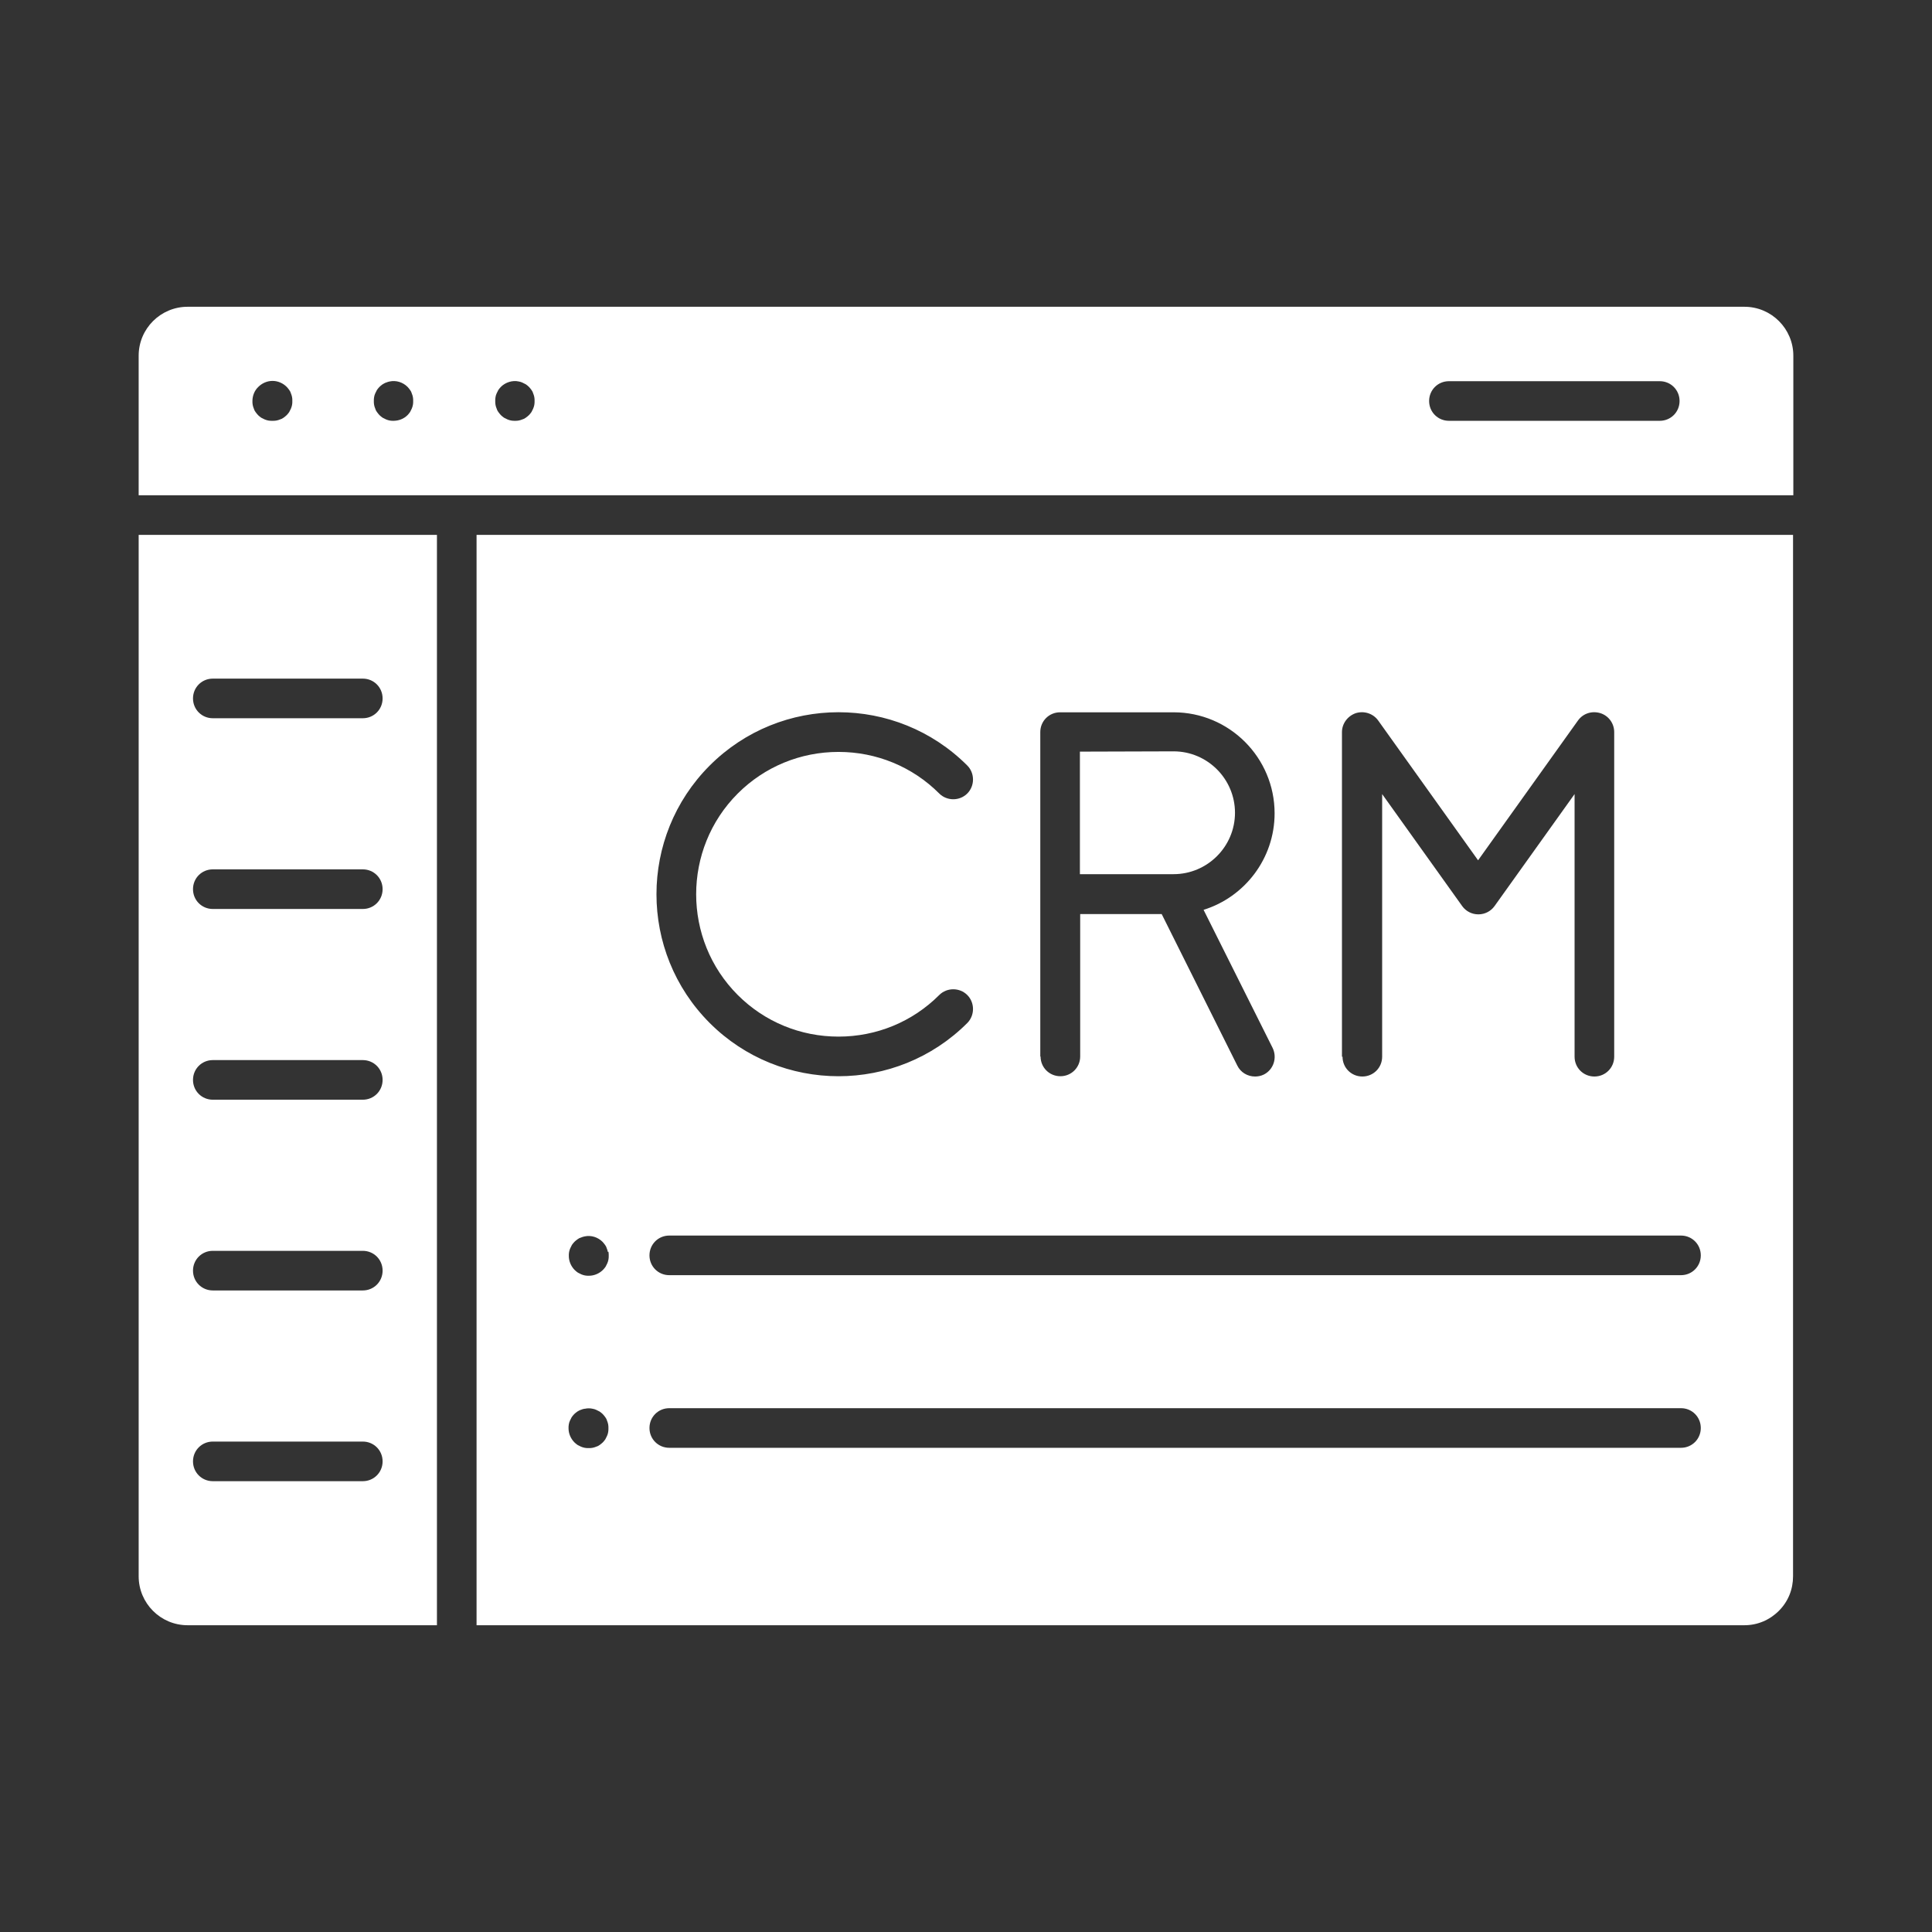
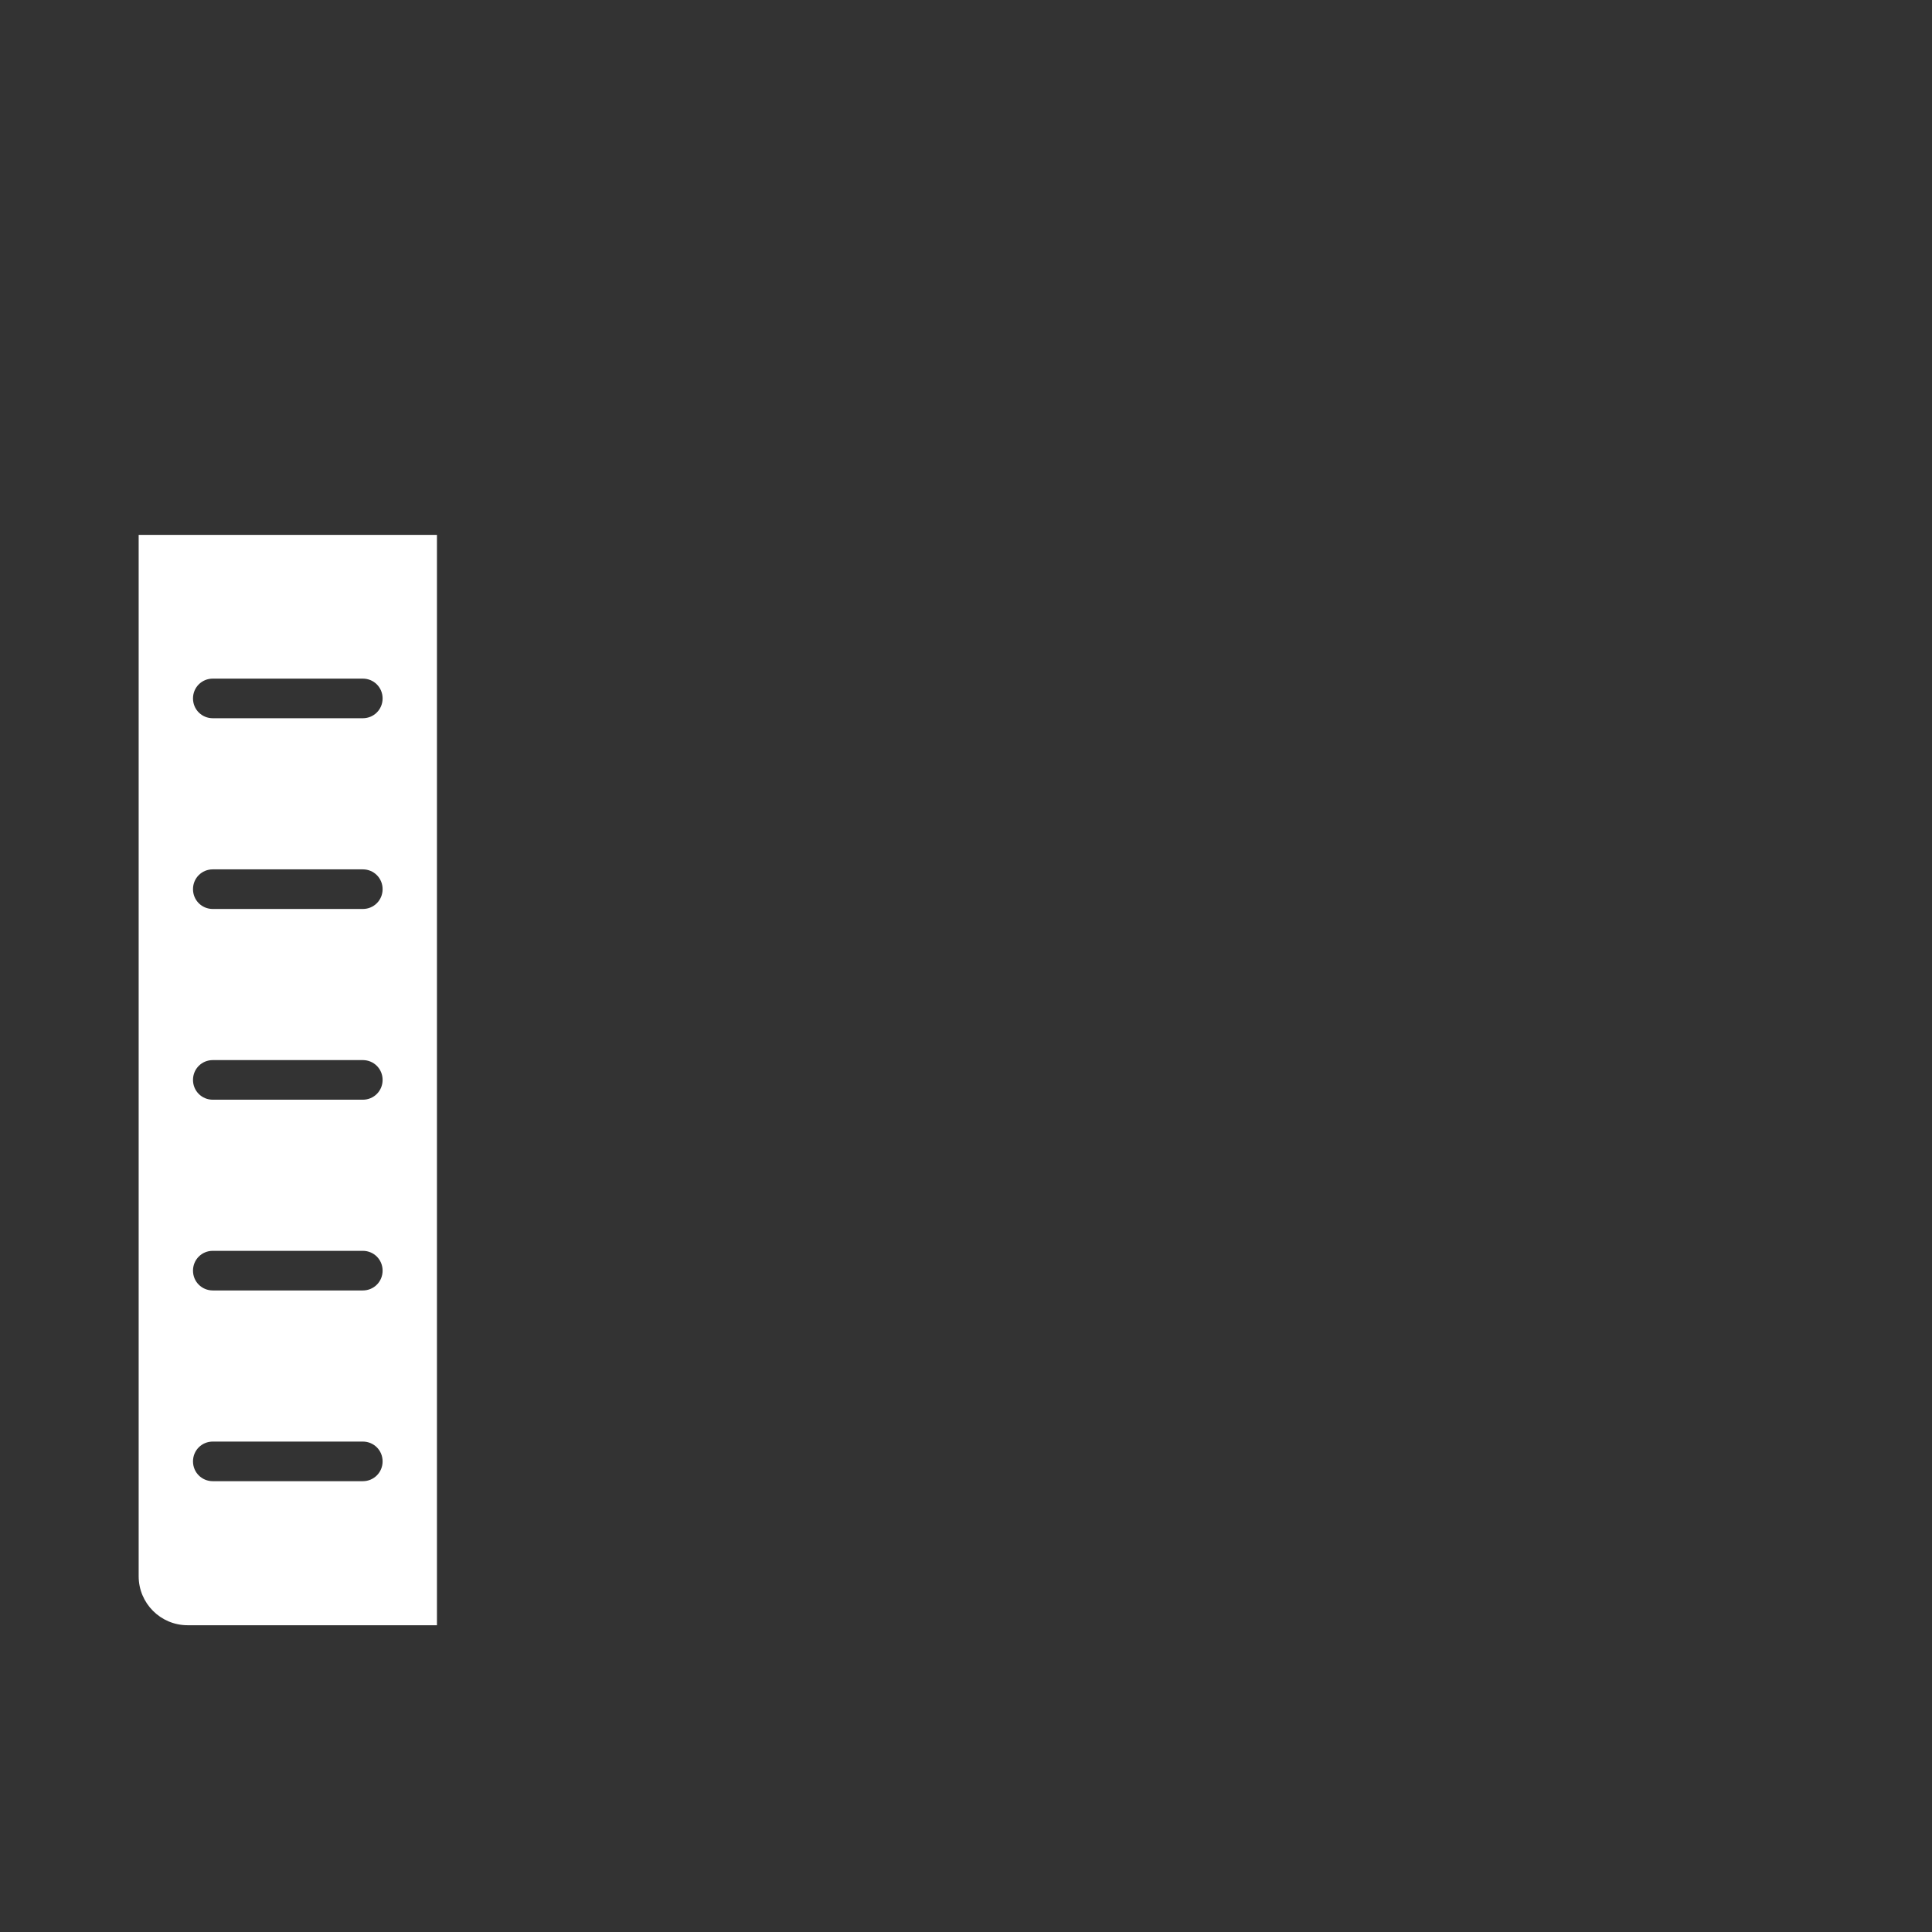
<svg xmlns="http://www.w3.org/2000/svg" width="512" height="512" x="0" y="0" viewBox="0 0 6.827 6.827" style="enable-background:new 0 0 512 512" xml:space="preserve">
  <rect x="0" y="0" width="6.827" height="6.827" fill="#333333" stroke="none" />
  <g>
    <g id="Layer_x0020_1">
      <g id="_348103488">
-         <path id="_348104352" d="m.49 1.75 5.847-0v-.493c0-.095-.077-.173-.173-.173l-5.501-0c-.095 0-.173.077-.173.173v.493zm5.375-.263h-.745c-.039 0-.07-.031-.07-.07 0-.039.031-.07.07-.07l.745-0c.039 0 .07.031.07.07 0.0.039-.031.07-.07.07zm-4.045-0c-.005 0-.009-0-.014-.001-.004-.001-.009-.002-.013-.004-.004-.002-.008-.004-.012-.006-.004-.003-.007-.005-.011-.009-.003-.003-.006-.007-.009-.011-.003-.004-.005-.008-.006-.012-.002-.004-.003-.009-.004-.013-.001-.005-.001-.009-.001-.014 0-.005 0-.009.001-.014.001-.005.002-.009.004-.013.002-.004.004-.008.006-.012.003-.004.005-.007.009-.011.016-.016.041-.024.063-.019.005.001.009.002.013.004.004.002.008.004.012.006.004.003.007.005.011.009.003.003.006.007.009.011.003.004.005.008.006.012.002.004.003.009.004.013.001.004.001.009.001.014 0.0.005-0.0.009-.001.014-.001.004-.002.009-.004.013-.002.004-.004.008-.006.012-.003.004-.005.007-.009.011-.003.003-.007.006-.011.009-.004.003-.008.005-.012.006-.004.002-.009.003-.013.004-.004.001-.009.001-.014.001zm-.429 0c-.005 0-.009-0-.014-.001-.004-.001-.009-.002-.013-.004-.004-.002-.008-.004-.012-.006-.004-.003-.007-.005-.011-.009-.003-.003-.006-.007-.009-.011-.003-.004-.005-.008-.006-.012-.002-.004-.003-.009-.004-.013-.001-.005-.001-.009-.001-.014 0-.005 0-.009.001-.014.001-.005.002-.009.004-.013.002-.004.004-.008.006-.012.003-.004.005-.007.009-.011.003-.003.007-.006.011-.009.004-.002.008-.005.012-.006.004-.002.009-.003.013-.004.023-.005.047.003.063.019.003.003.006.007.009.011.003.004.005.008.006.012.002.004.003.009.004.013.001.004.001.009.001.014 0.0.005-0.0.009-.001.014-.001.004-.002.009-.004.013-.002.004-.004.008-.006.012-.003.004-.005.007-.009.011-.013.013-.031.02-.05.02zm-.429 0c-.005 0-.009-0-.014-.001-.004-.001-.009-.002-.013-.004-.004-.002-.008-.004-.012-.006-.004-.003-.007-.005-.011-.009-.003-.003-.006-.007-.009-.011-.003-.004-.005-.008-.006-.012-.002-.004-.003-.009-.004-.013-.001-.005-.001-.009-.001-.014 0-.018.007-.037.021-.05.013-.013.031-.021.05-.021.019 0 .037.008.05.021.003.003.006.007.009.011.003.004.005.008.006.012.002.004.003.009.004.013.001.004.001.009.001.014 0.0.005-0.0.009-.001.014-.001.004-.002.009-.004.013-.002.004-.004.008-.006.012-.003.004-.005.007-.009.011-.003.003-.007.006-.011.009-.004.003-.008.005-.012.006-.004.002-.009.003-.013.004-.005.001-.009.001-.014.001z" fill="#ffffff" data-original="#000000" />
        <path id="_348103752" d="m.49 1.89v3.68c0 .095.077.173.173.173h.881l0-3.853h-1.053zm.262.508.53-0c.039 0 .07.031.07.07 0.0.039-.031.07-.07.07h-.53c-.039 0-.07-.031-.07-.07 0-.039.031-.07.07-.07zm0 .674.53-0c.039 0 .07.031.07.07 0.0.039-.031.07-.07.07h-.53c-.039 0-.07-.031-.07-.07 0-.039.031-.07.07-.07zm0 .674.53-0c.039 0 .07.031.07.07 0.0.039-.031.07-.07.07h-.53c-.039 0-.07-.031-.07-.07 0-.039.031-.07.07-.07zm0 .674.53-0c.039 0 .07.031.07.07 0.0.039-.031.07-.07.07h-.53c-.039 0-.07-.031-.07-.07 0-.039.031-.07.07-.07zm0 .674.53-0c.039 0 .07.031.07.07 0.0.039-.031.07-.07.07h-.53c-.039 0-.07-.031-.07-.07 0-.039.031-.07.07-.07z" fill="#ffffff" data-original="#000000" />
-         <path id="_348103344" d="m1.684 1.89 0 3.853 4.48-0c.046 0 .089-.018.122-.051.033-.033.05-.076.05-.122l0-3.68h-4.653zm.824.815c.251-.251.659-.251.91 0 .027.027.027.072 0 .099-.027.027-.072.027-.099 0-.095-.095-.222-.147-.356-.147-.134-0-.261.052-.356.147-.196.196-.196.516 0 .712.095.095.222.147.356.147.134-0.0.261-.052.356-.147.027-.027.072-.027.099 0 .027.027.027.072 0 .099-.125.125-.29.188-.455.188-.165 0-.33-.063-.455-.188-.251-.251-.251-.659 0-.91zm1.168 1.029v-1.147c0-.039.031-.07.07-.07l.401-0c.197 0 .357.16.357.357 0.0.16-.106.296-.251.341l.244.488c.017.035.003.077-.031.094-.01.005-.021.007-.031.007-.026 0-.051-.014-.063-.039l-.267-.535-.288 0v.503c0 .039-.031.07-.07.07-.039 0-.07-.031-.07-.07zm1.066 0v-1.147c0-.03.02-.057.049-.067.029-.009.061.001.079.026l.353.494.353-.494c.018-.025.049-.035.079-.026.029.009.049.036.049.067l0 1.147c0 .039-.031.07-.07.07-.039 0-.07-.031-.07-.07l0-.928-.283.396c-.013.018-.034.029-.057.029-.023-0-.044-.011-.057-.029l-.283-.396v.928c0 .039-.031.07-.07.07-.039 0-.07-.031-.07-.07zm-2.592.689c.001.005.001.009.001.014 0.0.005-0.0.009-.001.014-.001.004-.002.009-.004.013-.002.004-.004.008-.006.012-.003.004-.005.007-.009.011-.013.013-.031.021-.05.021-.005 0-.009-0-.014-.001-.004-.001-.009-.002-.013-.004-.004-.002-.008-.004-.012-.006-.004-.003-.007-.005-.011-.009-.013-.013-.021-.031-.021-.05 0-.005 0-.009.001-.014.001-.004.002-.009.004-.013.002-.004.004-.008.006-.012.003-.004.005-.007.009-.011.003-.003.007-.006.011-.009.004-.003.008-.005.012-.006.004-.002.009-.003.013-.004.023-.005.047.003.063.019.003.003.006.007.009.011.003.004.005.008.006.012.002.004.003.009.004.013zm-.083.555c.009-.002.018-.002.027 0 .005.001.009.002.013.004.004.002.008.004.012.006.004.003.007.005.011.009.003.003.006.007.009.011.003.004.005.008.006.012.002.004.003.009.004.013.001.005.001.009.001.014 0.0.005-0.0.009-.001.014-.001.005-.002.009-.004.013-.002.004-.004.008-.006.012-.003.004-.005.007-.009.011-.003.003-.007.006-.011.009-.004.003-.008.005-.012.006-.004.002-.009.003-.013.004-.004.001-.009.001-.014.001-.005 0-.009-0-.014-.001-.004-.001-.009-.002-.013-.004-.004-.002-.008-.004-.012-.006-.004-.003-.007-.005-.011-.009-.013-.013-.021-.031-.021-.05 0-.005 0-.009.001-.014.001-.005.002-.009.004-.013.002-.004.004-.008.006-.012.003-.004.005-.007.009-.011.003-.003.007-.006.011-.009.004-.002.008-.005.012-.006.004-.002.009-.003.013-.004zm.298-.612 3.575-0c.039 0 .07.031.07.07 0.0.039-.031.07-.07.07h-3.575c-.039 0-.07-.031-.07-.07 0-.039.031-.07.07-.07zm0 .61 3.575-0c.039 0 .07.031.07.07 0.0.039-.031.07-.07.07h-3.575c-.039 0-.07-.031-.07-.07 0-.039.031-.07.07-.07z" fill="#ffffff" data-original="#000000" />
-         <path id="_348103512" d="m3.816 2.656v.433h.331c.119 0 .217-.097.217-.217 0-.119-.097-.217-.217-.217z" fill="#ffffff" data-original="#000000" />
      </g>
    </g>
  </g>
</svg>